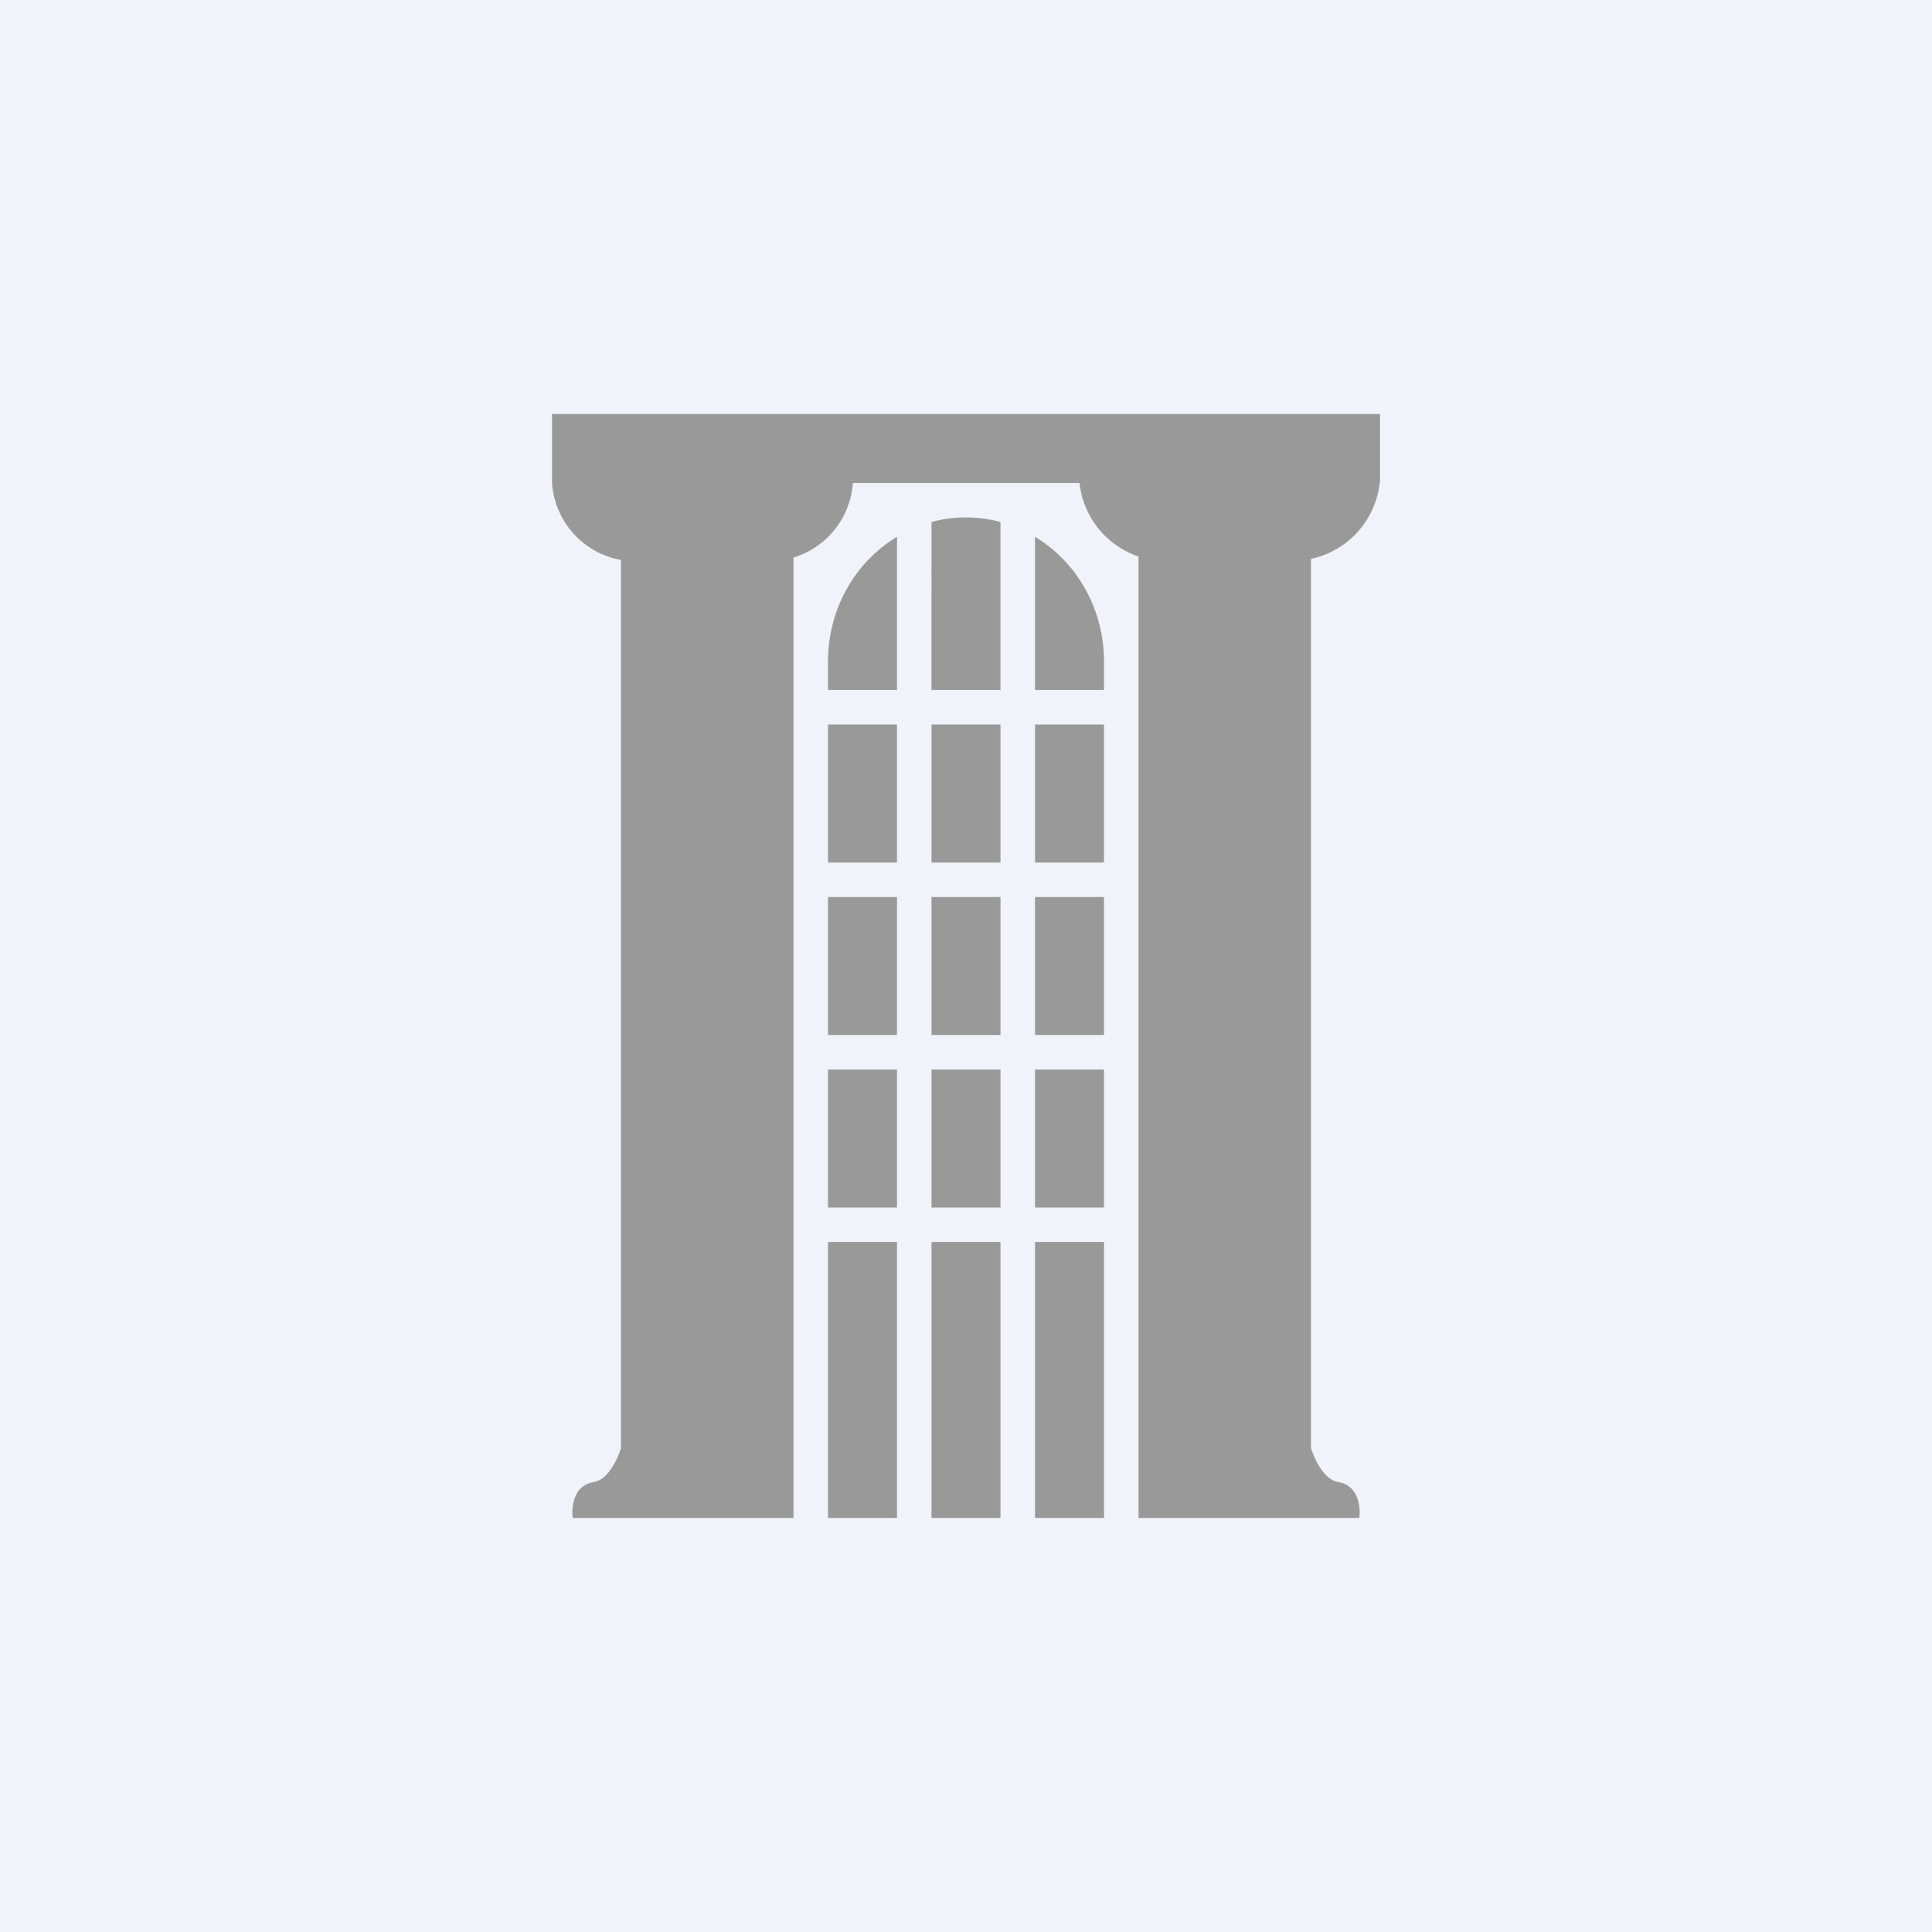
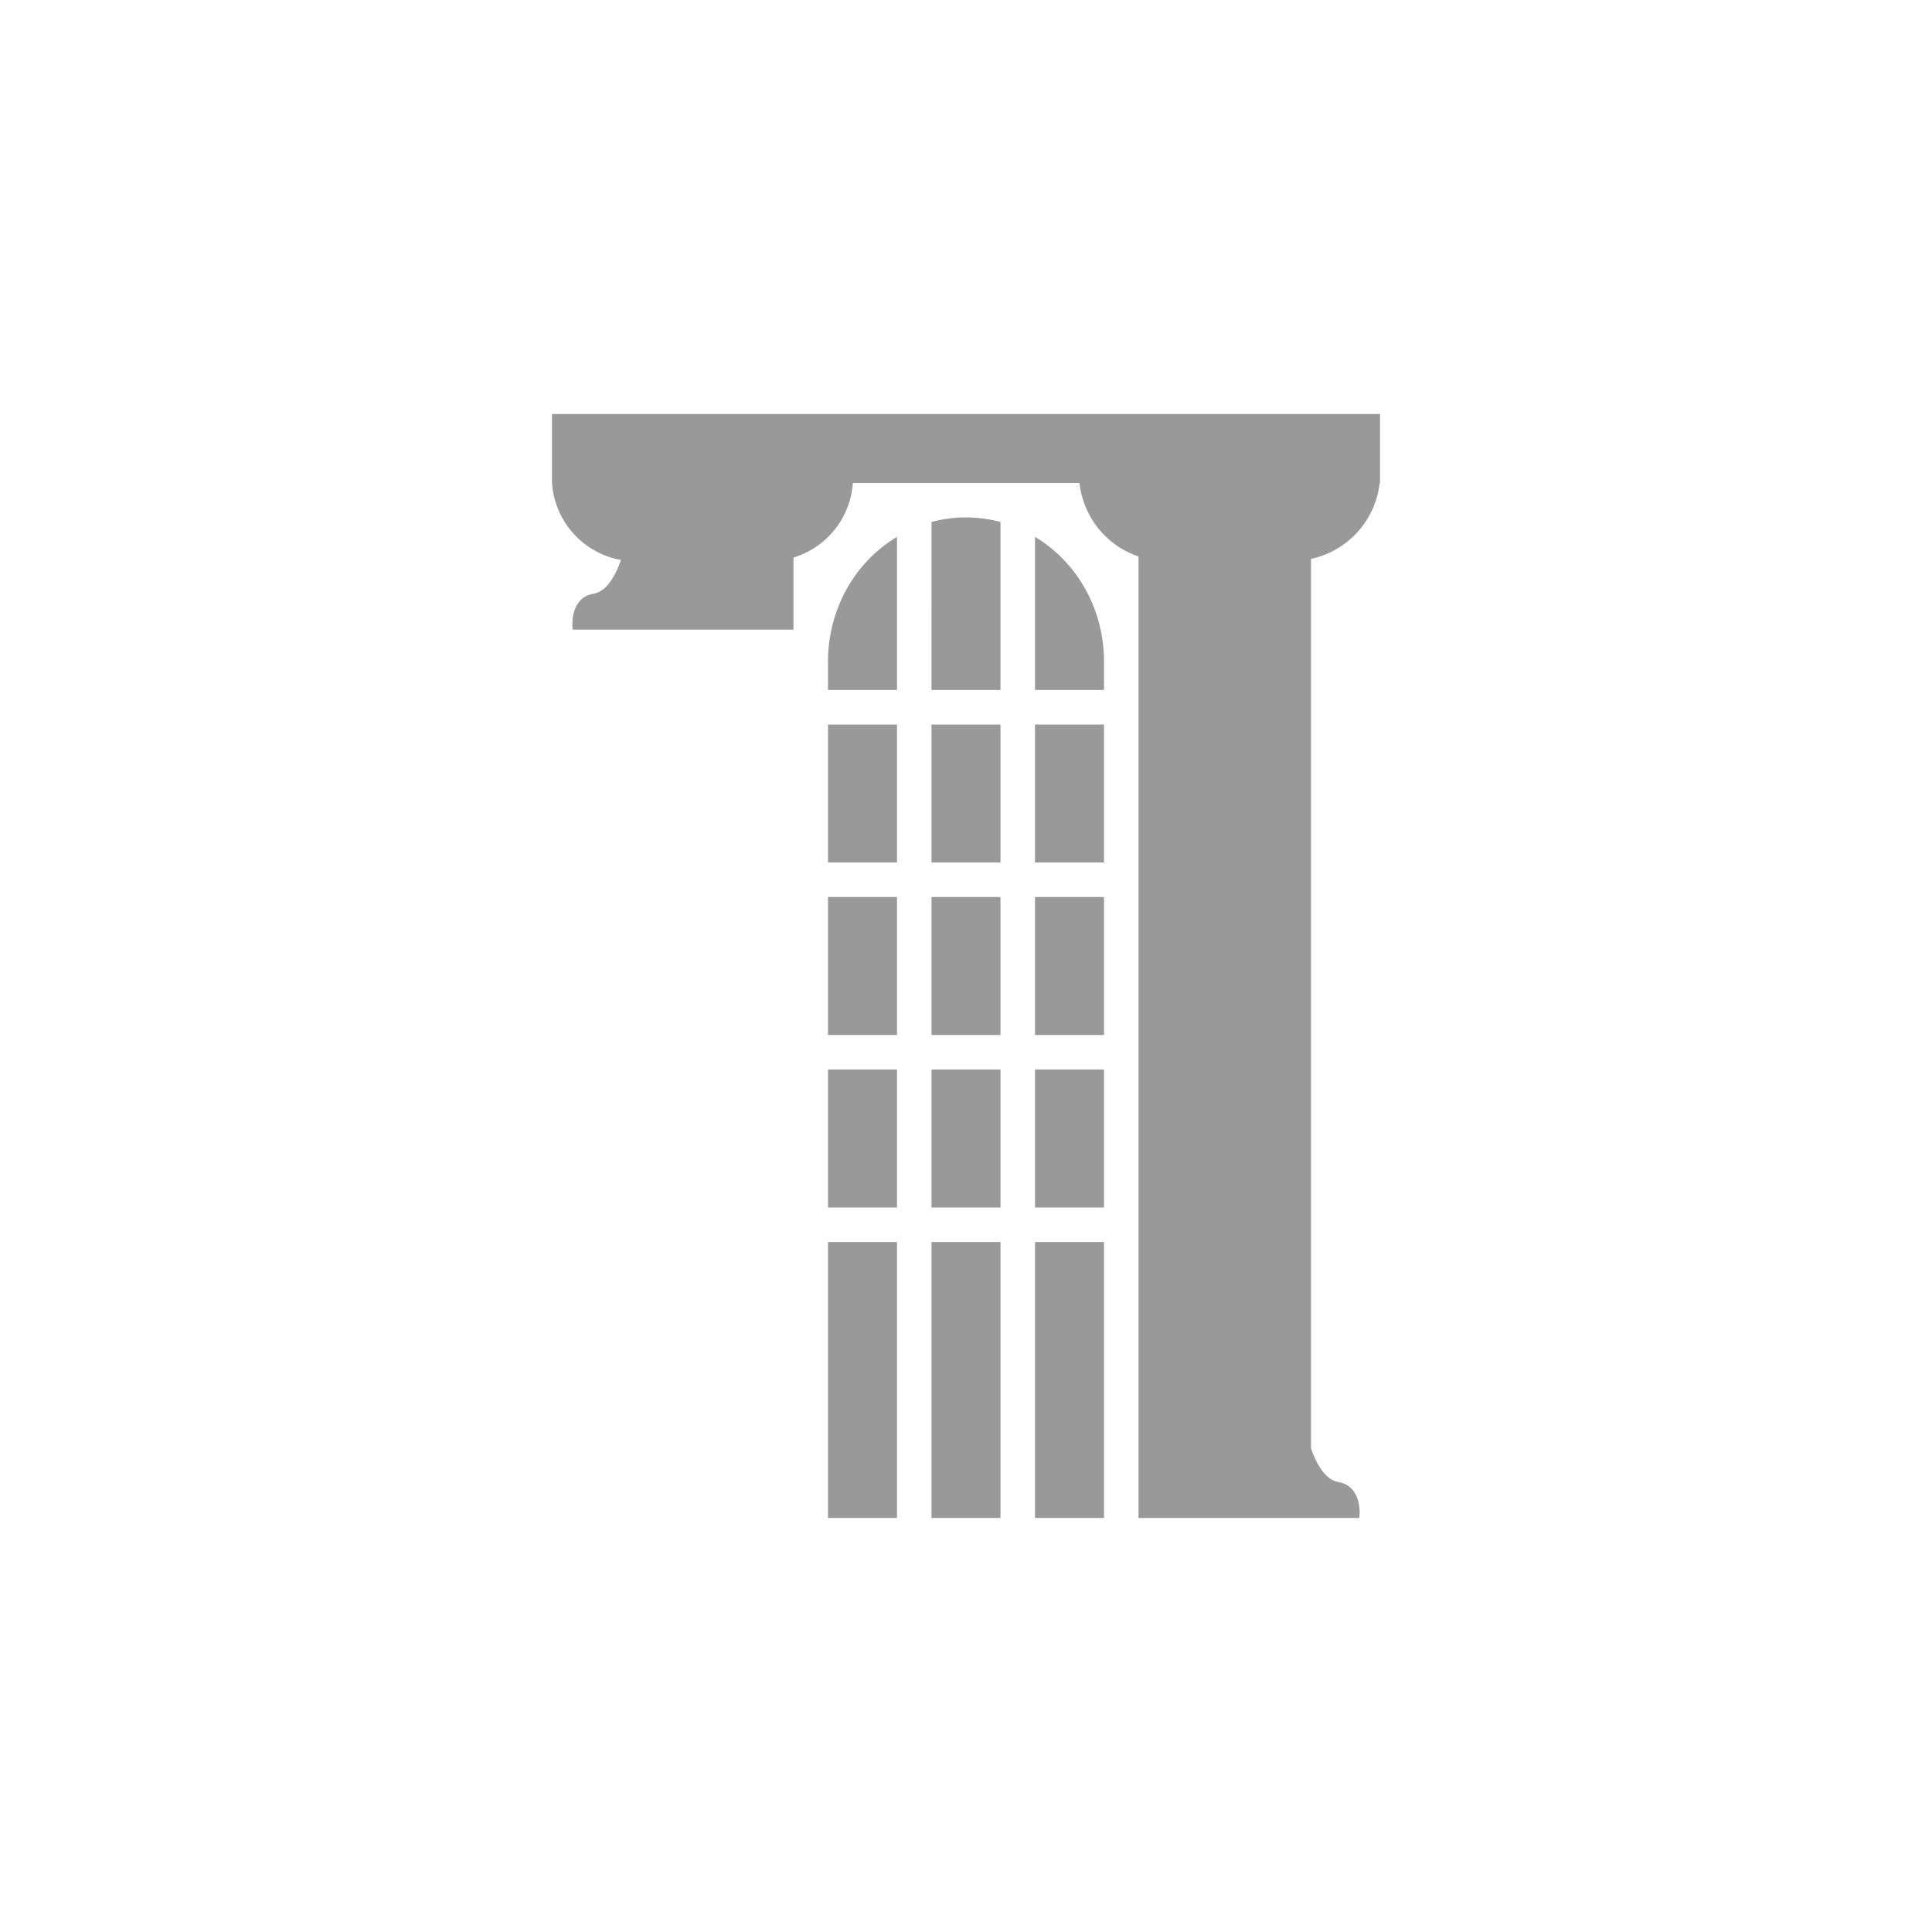
<svg xmlns="http://www.w3.org/2000/svg" width="56" height="56" viewBox="0 0 56 56">
-   <path fill="#F0F3FA" d="M0 0h56v56H0z" />
-   <path d="M29.1 12H16v2c.08 1.12.91 2.04 2 2.23v25.75c-.16.46-.42.92-.8.98-.58.1-.64.73-.6 1.04H23V16.16A2.43 2.43 0 0 0 24.72 14h4.37v-2Zm0 0H40v2h-.01A2.54 2.54 0 0 1 38 16.2v25.78c.16.46.42.92.8.98.58.1.64.73.6 1.04H33V16.13A2.54 2.54 0 0 1 31.29 14h-2.2v-2ZM24 19.18c0-1.55.8-2.9 2-3.62V20h-2v-.82Zm3-4.05V20h2v-4.87a3.85 3.85 0 0 0-2 0ZM24 21h2v4h-2v-4Zm3 0v4h2v-4h-2Zm-3 5h2v4h-2v-4Zm3 0v4h2v-4h-2Zm-3 5h2v4h-2v-4Zm3 0v4h2v-4h-2Zm-3 5h2v8h-2v-8Zm3 0v8h2v-8h-2Zm5 8h-2v-8h2v8Zm0-9h-2v-4h2v4Zm0-5h-2v-4h2v4Zm0-5h-2v-4h2v4Zm0-5h-2v-4.44c1.2.72 2 2.07 2 3.62V20Z" fill="#999" />
+   <path d="M29.1 12H16v2c.08 1.12.91 2.04 2 2.23c-.16.46-.42.92-.8.98-.58.1-.64.73-.6 1.04H23V16.16A2.43 2.43 0 0 0 24.72 14h4.37v-2Zm0 0H40v2h-.01A2.54 2.54 0 0 1 38 16.2v25.78c.16.46.42.92.8.98.58.1.64.73.6 1.04H33V16.13A2.54 2.54 0 0 1 31.29 14h-2.2v-2ZM24 19.18c0-1.55.8-2.9 2-3.62V20h-2v-.82Zm3-4.05V20h2v-4.87a3.85 3.85 0 0 0-2 0ZM24 21h2v4h-2v-4Zm3 0v4h2v-4h-2Zm-3 5h2v4h-2v-4Zm3 0v4h2v-4h-2Zm-3 5h2v4h-2v-4Zm3 0v4h2v-4h-2Zm-3 5h2v8h-2v-8Zm3 0v8h2v-8h-2Zm5 8h-2v-8h2v8Zm0-9h-2v-4h2v4Zm0-5h-2v-4h2v4Zm0-5h-2v-4h2v4Zm0-5h-2v-4.44c1.2.72 2 2.07 2 3.62V20Z" fill="#999" />
</svg>